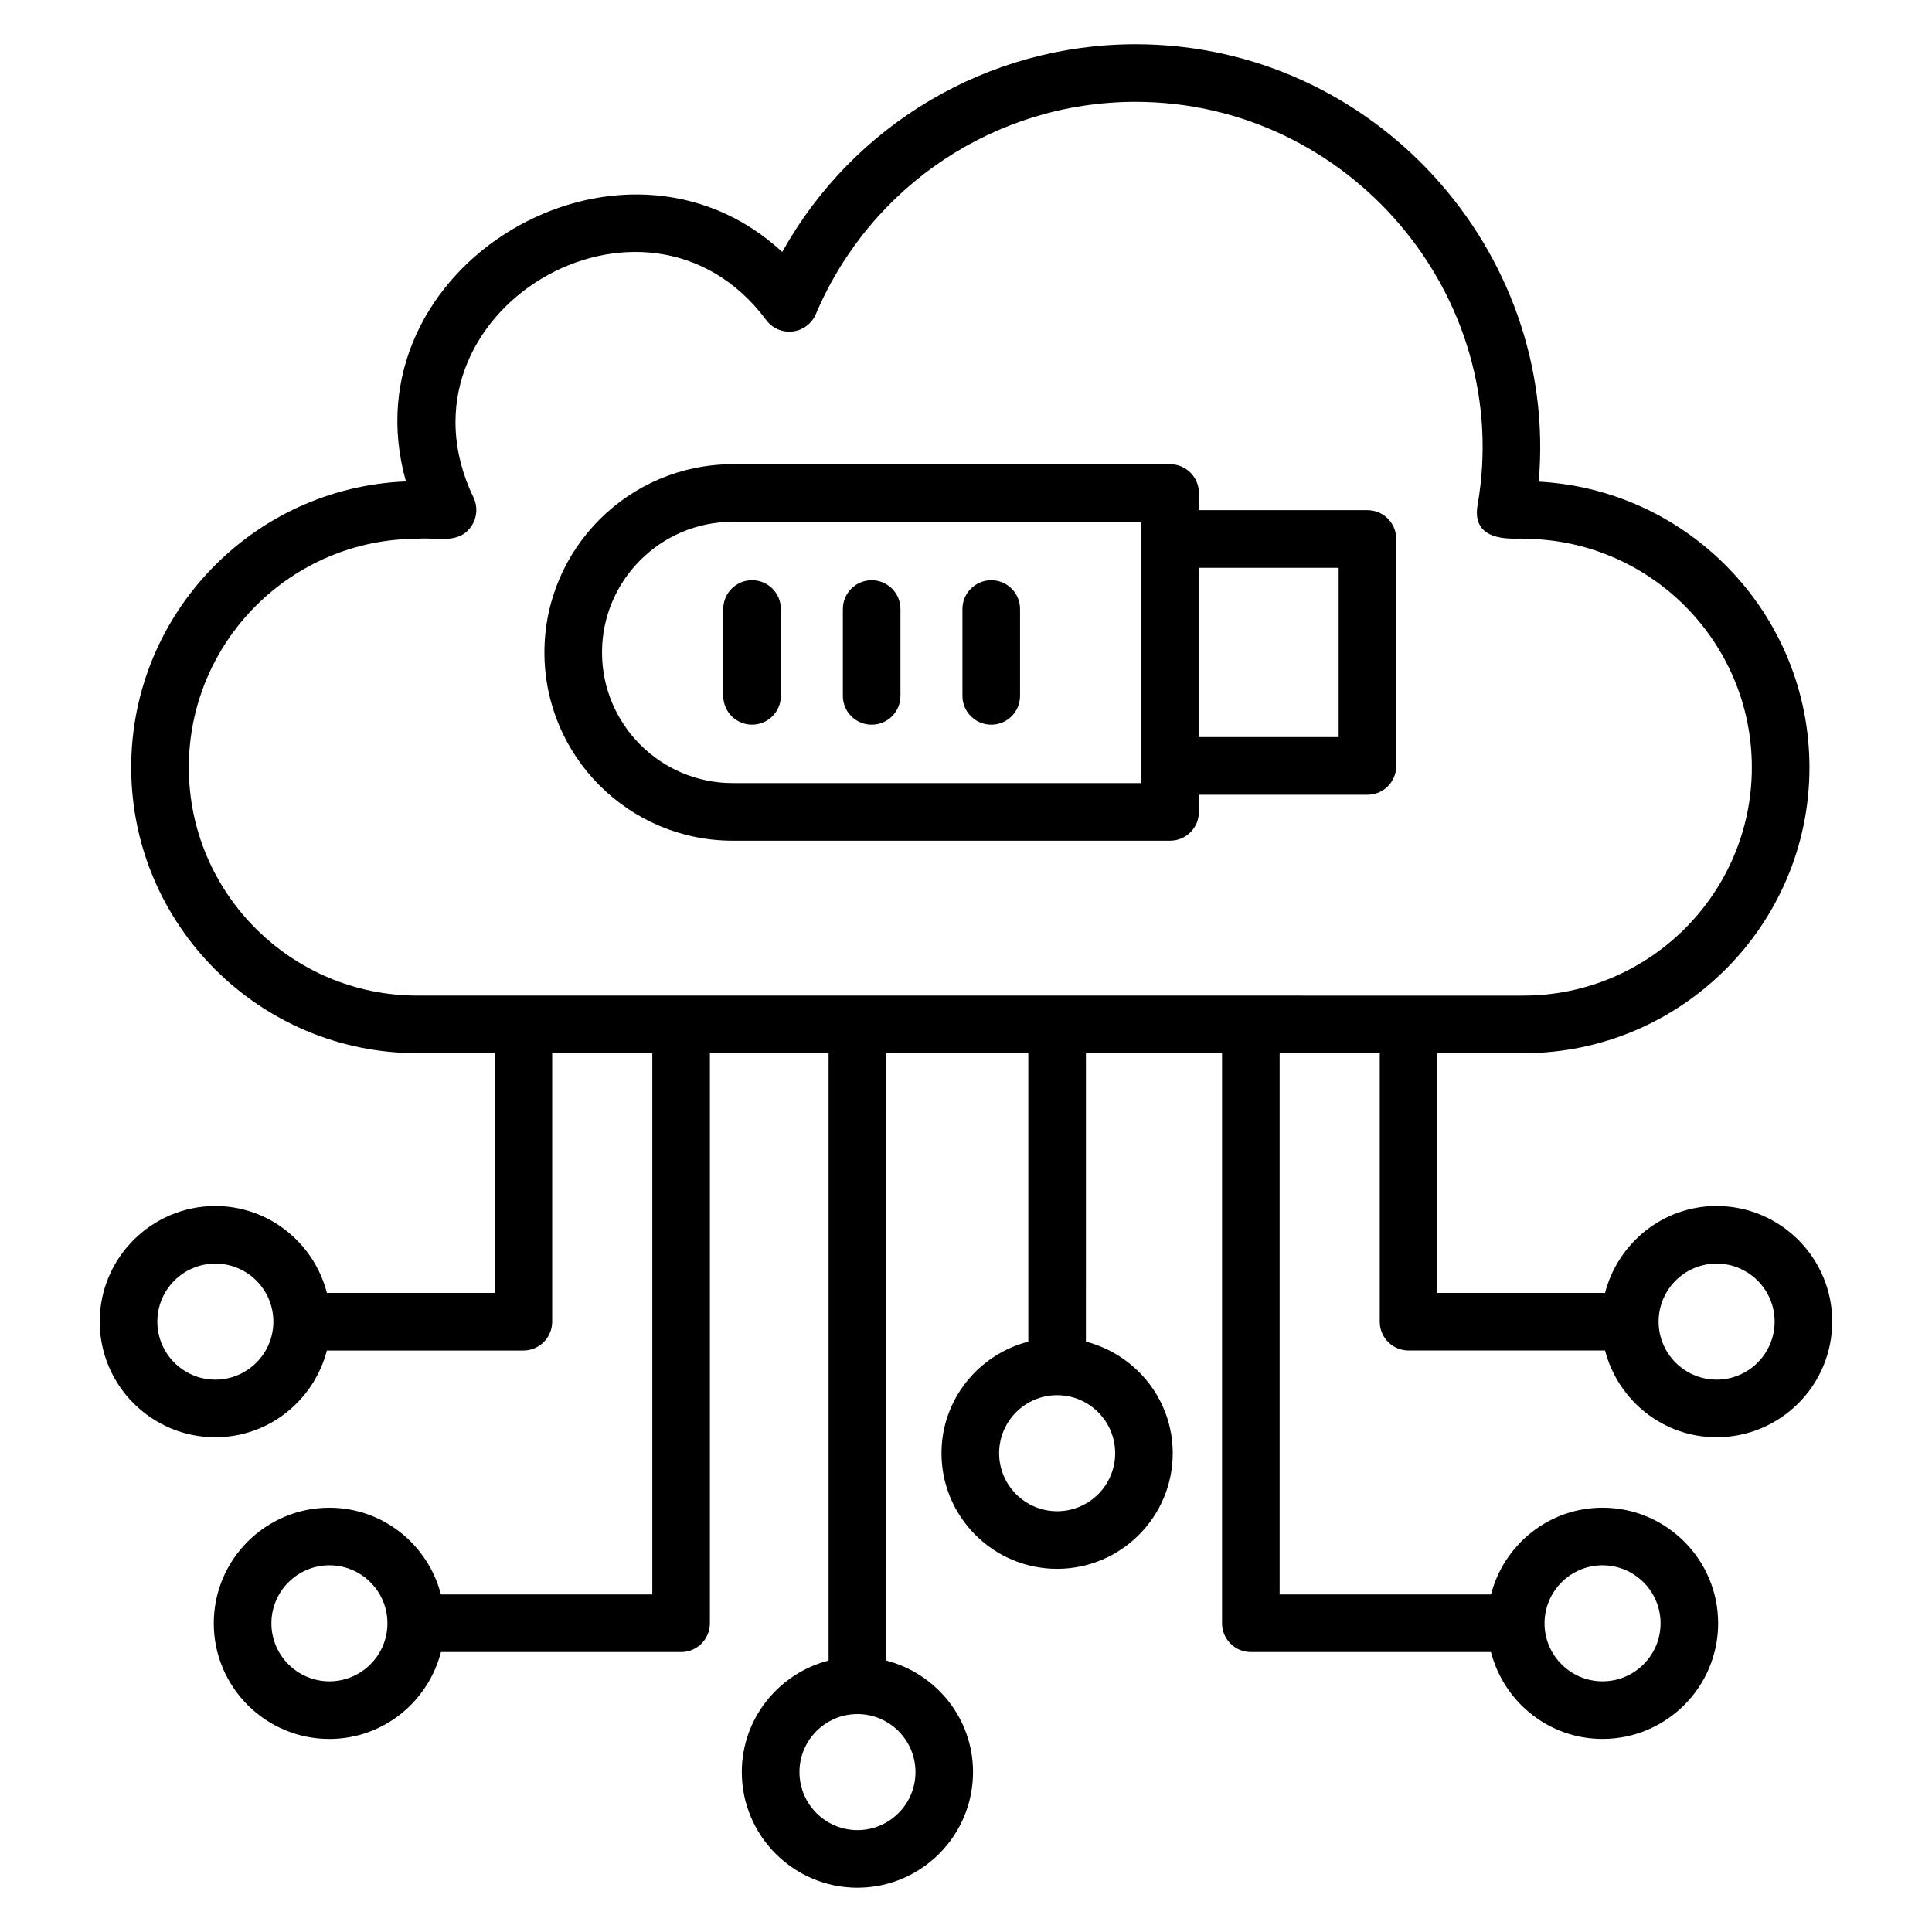
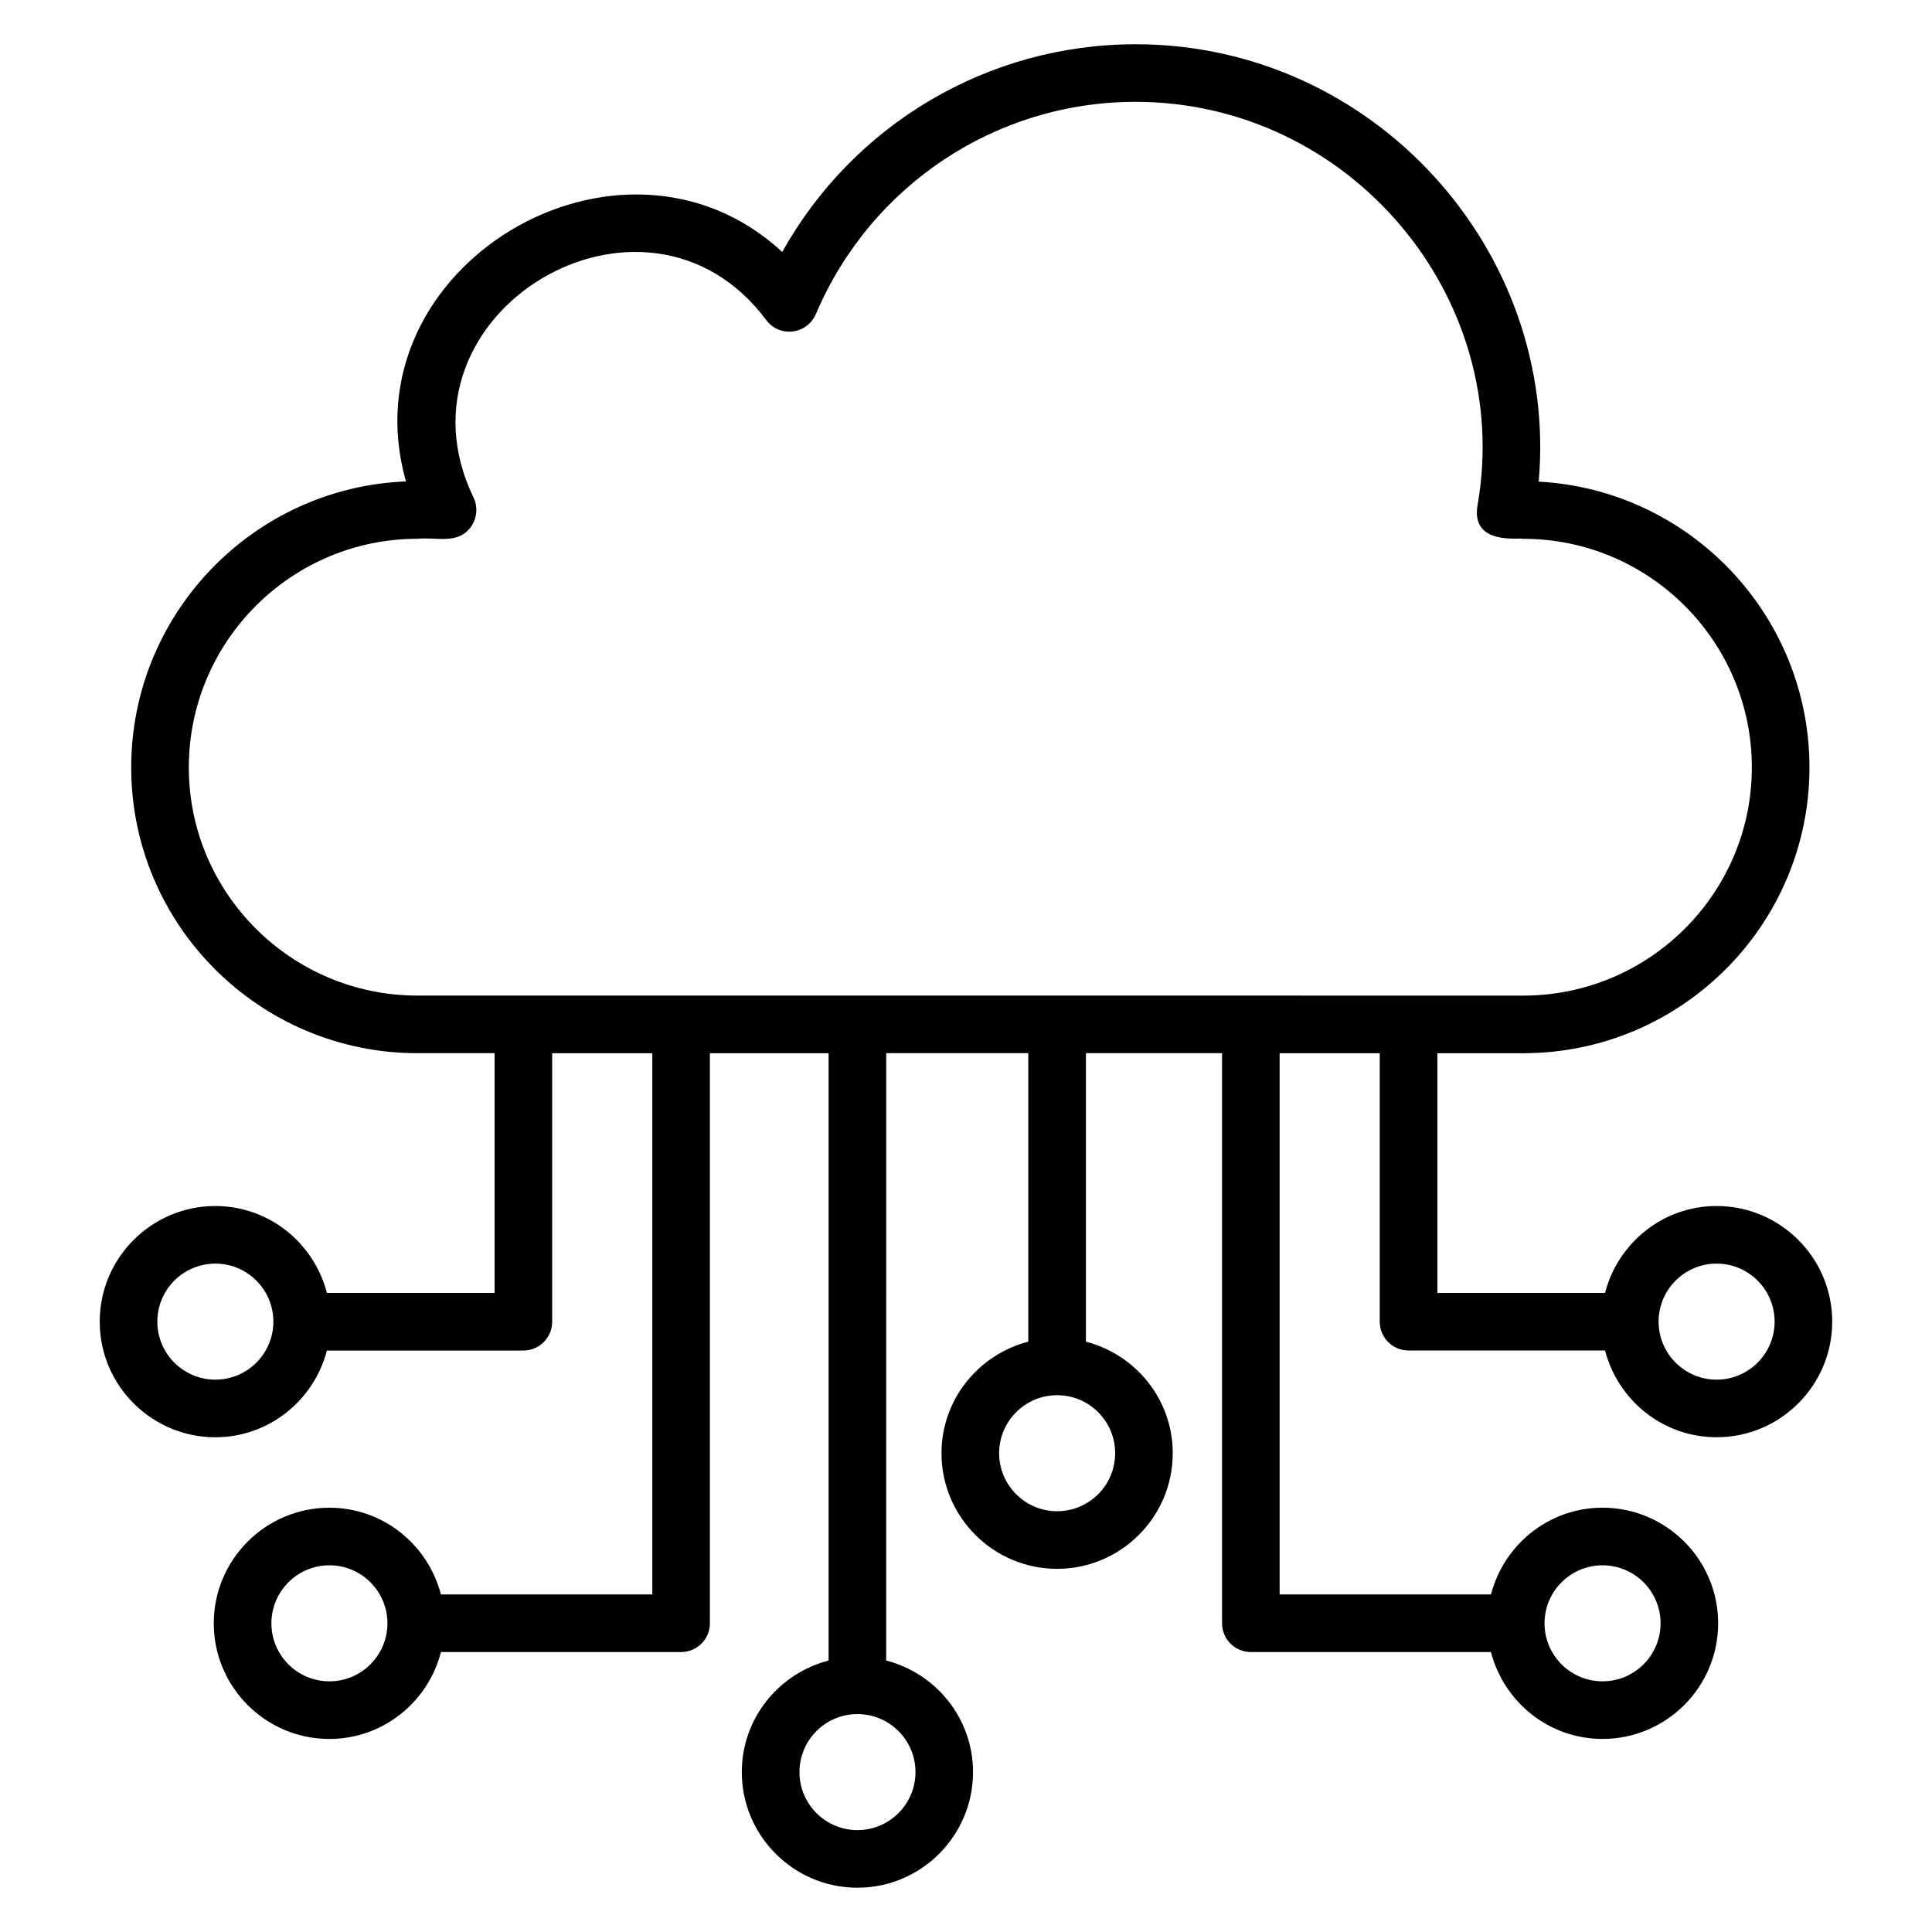
<svg xmlns="http://www.w3.org/2000/svg" fill="#000000" width="800px" height="800px" version="1.1" viewBox="144 144 512 512">
  <g>
    <path d="m629.56 494.25c0-16.898-13.746-30.645-30.641-30.645-14.25 0-26.152 9.824-29.562 23.027h-44.434v-63.52h22.742c41.828 0 75.859-33.969 75.859-75.73 0-40.449-31.828-73.613-71.754-75.746 5.379-61.211-43.738-115.91-106.84-115.91-39.168 0-74.773 21.262-93.633 55.043-42.742-39.512-115.81 3.898-99.719 60.812-40.422 1.609-72.809 34.992-72.809 75.797 0 41.762 34.031 75.73 75.859 75.73h20.441v63.52l-44.438 0.008c-3.41-13.203-15.316-23.027-29.566-23.027-16.895 0-30.641 13.746-30.641 30.645 0 16.891 13.746 30.637 30.641 30.637 14.238 0 26.133-9.809 29.559-22.988h52.074c4.215 0 7.633-3.414 7.633-7.633v-71.152h26.535v143.43h-56.016c-3.422-13.18-15.316-22.988-29.559-22.988-16.895 0-30.641 13.746-30.641 30.637 0 16.898 13.746 30.645 30.641 30.645 14.25 0 26.156-9.824 29.566-23.027h63.637c4.215 0 7.633-3.414 7.633-7.633v-151.07h31.457v160.95c-13.188 3.418-23 15.316-23 29.555 0 16.898 13.746 30.645 30.641 30.645s30.637-13.746 30.637-30.645c0-14.246-9.816-26.148-23.012-29.562l0.008-160.95h37.652v76.449c-13.191 3.418-23.004 15.316-23.004 29.566 0 16.891 13.746 30.637 30.641 30.637s30.641-13.746 30.641-30.637c0-14.25-9.816-26.152-23.012-29.566l0.004-76.449h36.074v151.07c0 4.219 3.418 7.633 7.633 7.633h63.633c3.41 13.203 15.316 23.027 29.566 23.027 16.895 0 30.641-13.746 30.641-30.645 0-16.891-13.746-30.637-30.641-30.637-14.238 0-26.133 9.809-29.559 22.988h-56.012v-143.43h26.531v71.152c0 4.219 3.418 7.633 7.633 7.633h52.078c3.422 13.18 15.312 22.988 29.555 22.988 16.895 0.008 30.641-13.738 30.641-30.633zm-428.49 15.371c-8.48 0-15.375-6.894-15.375-15.371 0-8.484 6.894-15.379 15.375-15.379s15.375 6.894 15.375 15.379c0 8.477-6.894 15.371-15.375 15.371zm30.23 79.949c-8.48 0-15.375-6.894-15.375-15.379 0-8.477 6.894-15.371 15.375-15.371 8.48 0 15.375 6.894 15.375 15.371 0 8.484-6.894 15.379-15.375 15.379zm337.39-30.75c8.48 0 15.375 6.894 15.375 15.371 0 8.484-6.894 15.379-15.375 15.379-8.48 0-15.375-6.894-15.375-15.379 0-8.473 6.894-15.371 15.375-15.371zm-182.08 54.801c0 8.484-6.894 15.379-15.371 15.379-8.48 0-15.375-6.894-15.375-15.379 0-8.477 6.894-15.371 15.375-15.371 8.473 0 15.371 6.894 15.371 15.371zm52.918-84.5c0 8.477-6.894 15.371-15.375 15.371s-15.375-6.894-15.375-15.371c0-8.484 6.894-15.379 15.375-15.379s15.375 6.898 15.375 15.379zm-184.9-121.28c-33.41 0-60.59-27.129-60.59-60.465 0-33.41 27.18-60.59 60.59-60.59 5.047-0.523 11.102 1.73 14.438-3.57 1.398-2.223 1.555-5.004 0.418-7.371-23.477-48.816 45.516-90.062 77.574-47.023 1.633 2.191 4.281 3.348 7.031 3.019 2.715-0.328 5.047-2.082 6.117-4.598 14.52-34.176 47.777-56.254 84.727-56.254 56.66 0 100.29 51.637 90.637 106.85-1.914 10.875 11.332 8.543 12.094 8.953 33.41 0 60.59 27.18 60.59 60.59 0 33.336-27.18 60.465-60.59 60.465zm344.29 101.78c-8.477 0-15.371-6.894-15.371-15.371 0-8.484 6.894-15.379 15.371-15.379 8.48 0 15.375 6.894 15.375 15.379 0 8.477-6.894 15.371-15.375 15.371z" />
-     <path d="m506.39 279.2h-44.672v-4.547c0-4.219-3.418-7.633-7.633-7.633h-115.92c-27.508 0-49.887 22.379-49.887 49.887 0 27.508 22.379 49.887 49.887 49.887h115.92c4.215 0 7.633-3.414 7.633-7.633v-4.547h44.672c4.215 0 7.633-3.414 7.633-7.633v-60.145c0.004-4.219-3.414-7.637-7.633-7.637zm-59.938 72.324h-108.29c-19.086 0-34.621-15.527-34.621-34.621 0-19.09 15.531-34.621 34.621-34.621h108.29v69.242zm52.305-12.18h-37.039v-44.875h37.039z" />
-     <path d="m335.67 305.39v23.02c0 4.219 3.418 7.633 7.633 7.633 4.215 0 7.633-3.414 7.633-7.633v-23.02c0-4.219-3.418-7.633-7.633-7.633-4.215-0.004-7.633 3.41-7.633 7.633z" />
-     <path d="m375 336.05c4.215 0 7.633-3.414 7.633-7.633v-23.02c0-4.219-3.418-7.633-7.633-7.633s-7.633 3.414-7.633 7.633v23.02c-0.004 4.219 3.414 7.633 7.633 7.633z" />
-     <path d="m406.69 336.05c4.215 0 7.633-3.414 7.633-7.633v-23.02c0-4.219-3.418-7.633-7.633-7.633s-7.633 3.414-7.633 7.633v23.02c0 4.219 3.418 7.633 7.633 7.633z" />
  </g>
</svg>